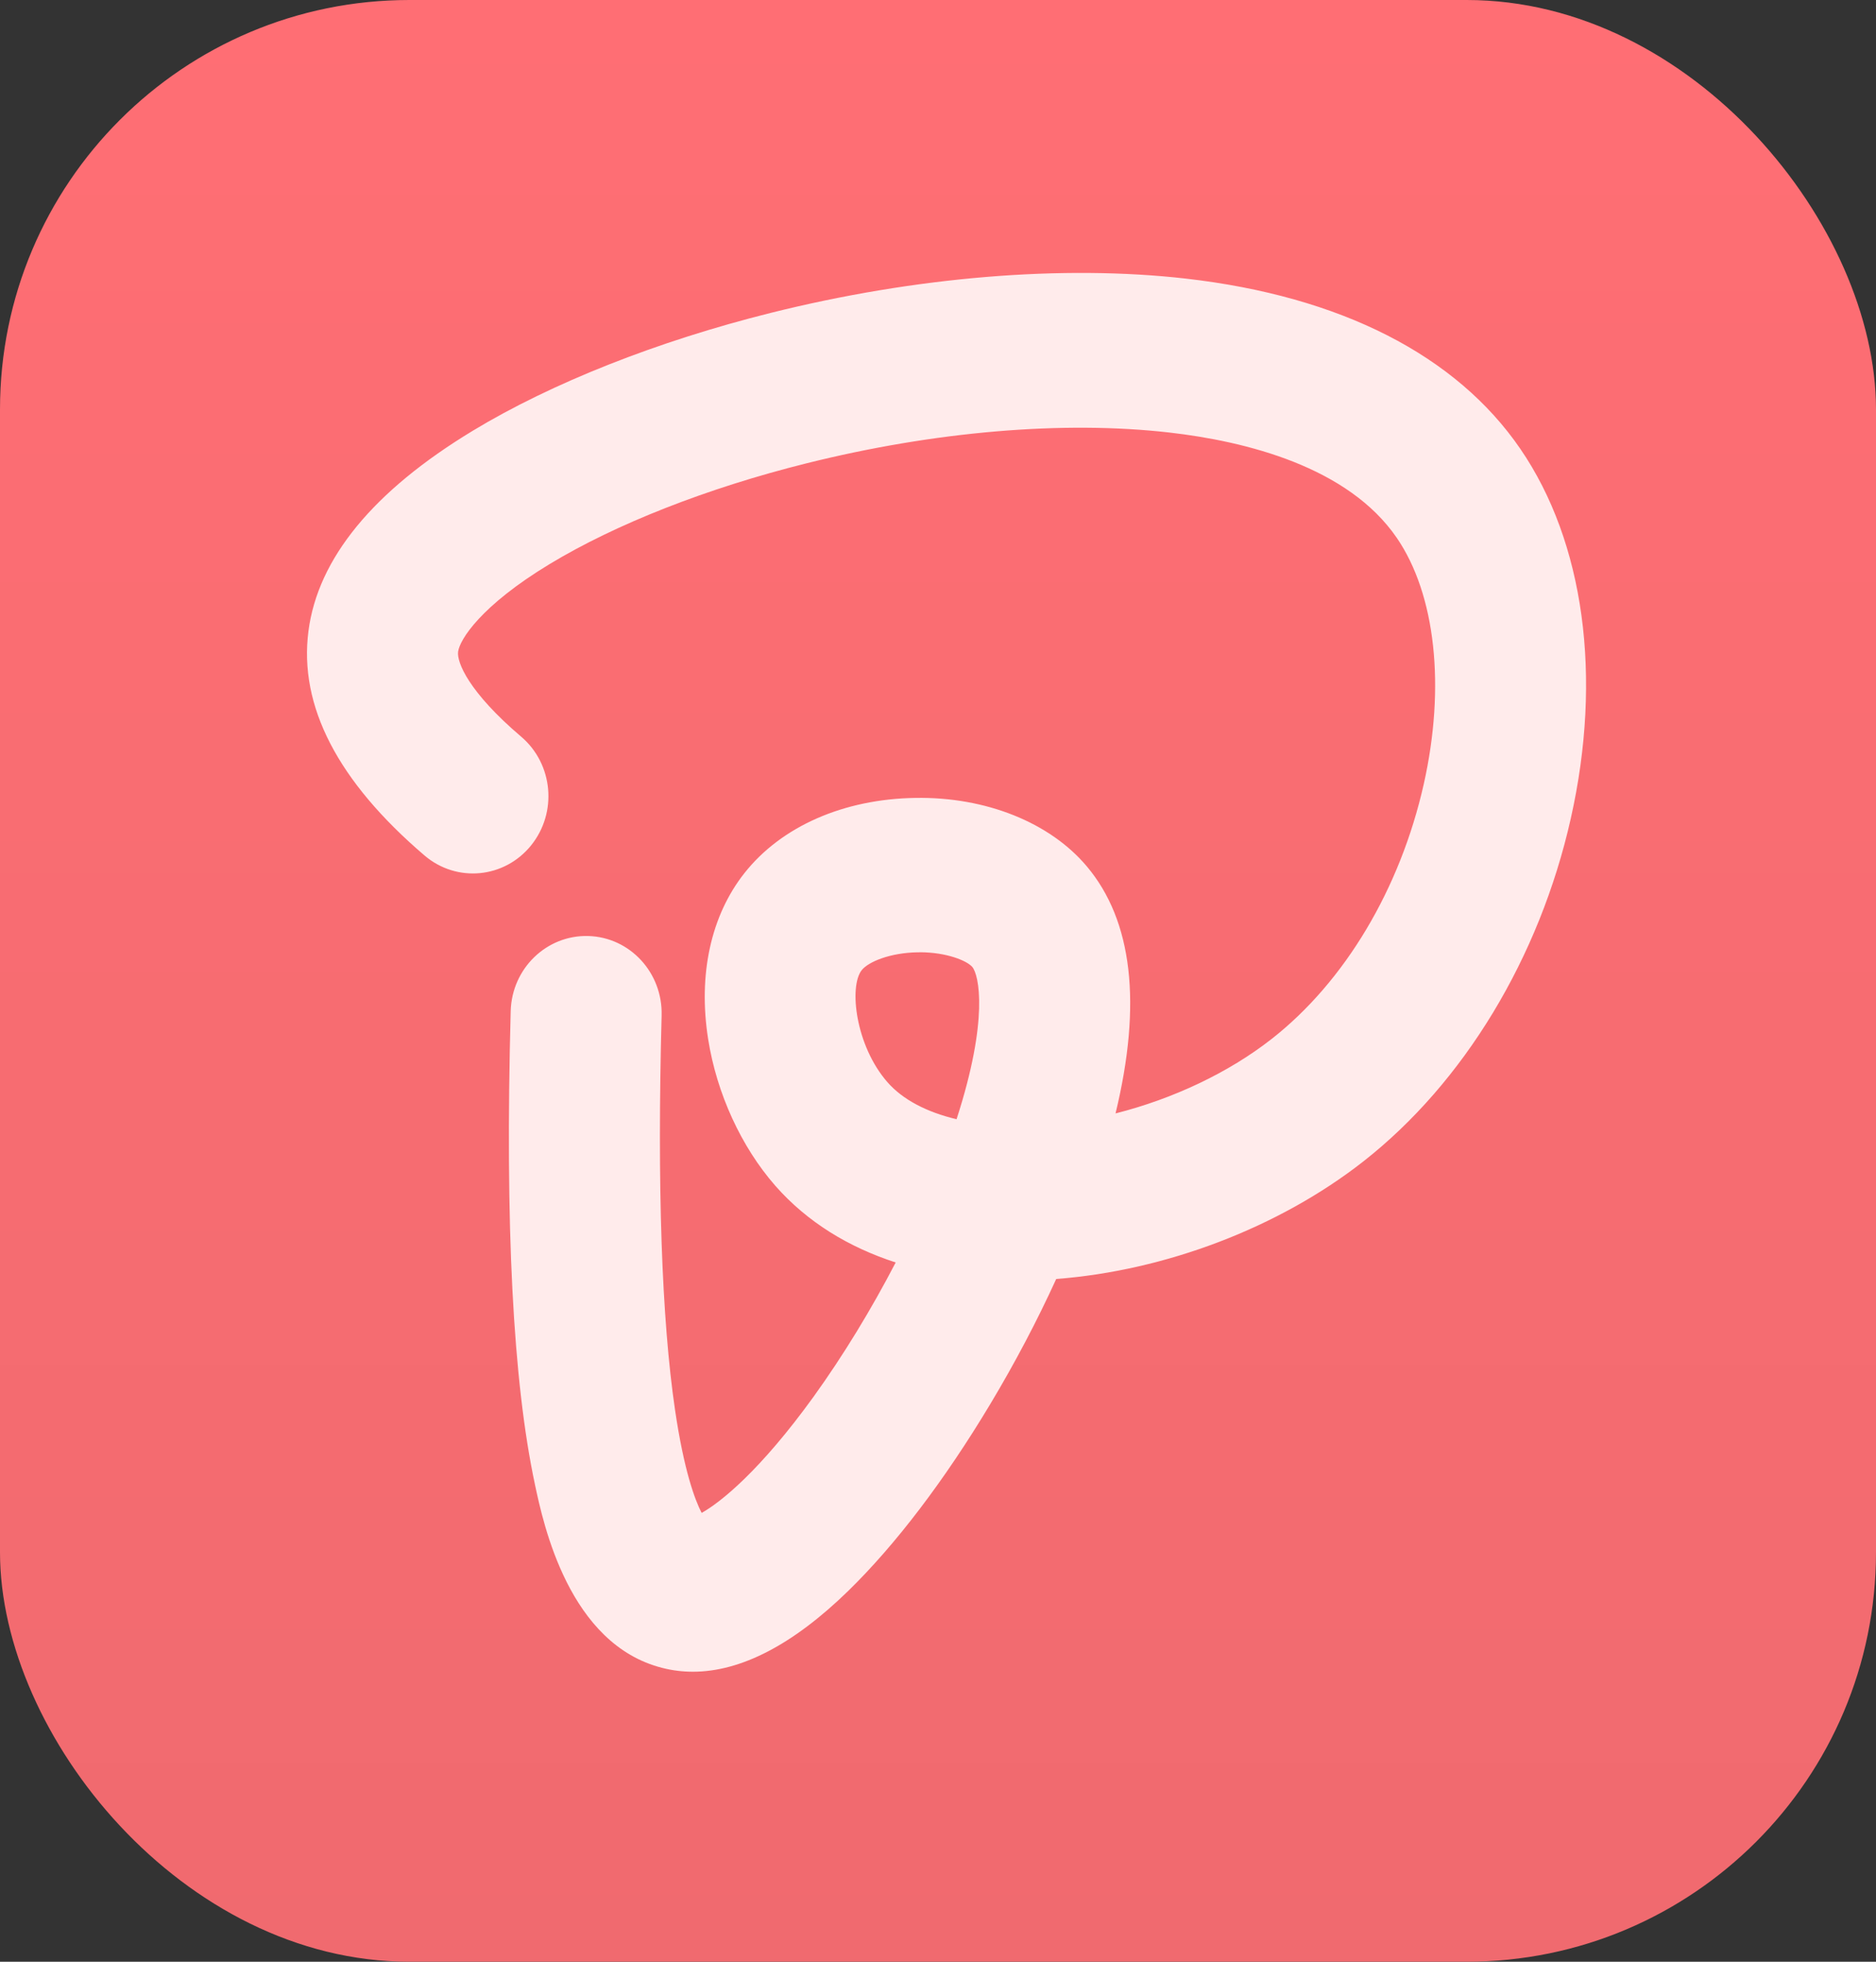
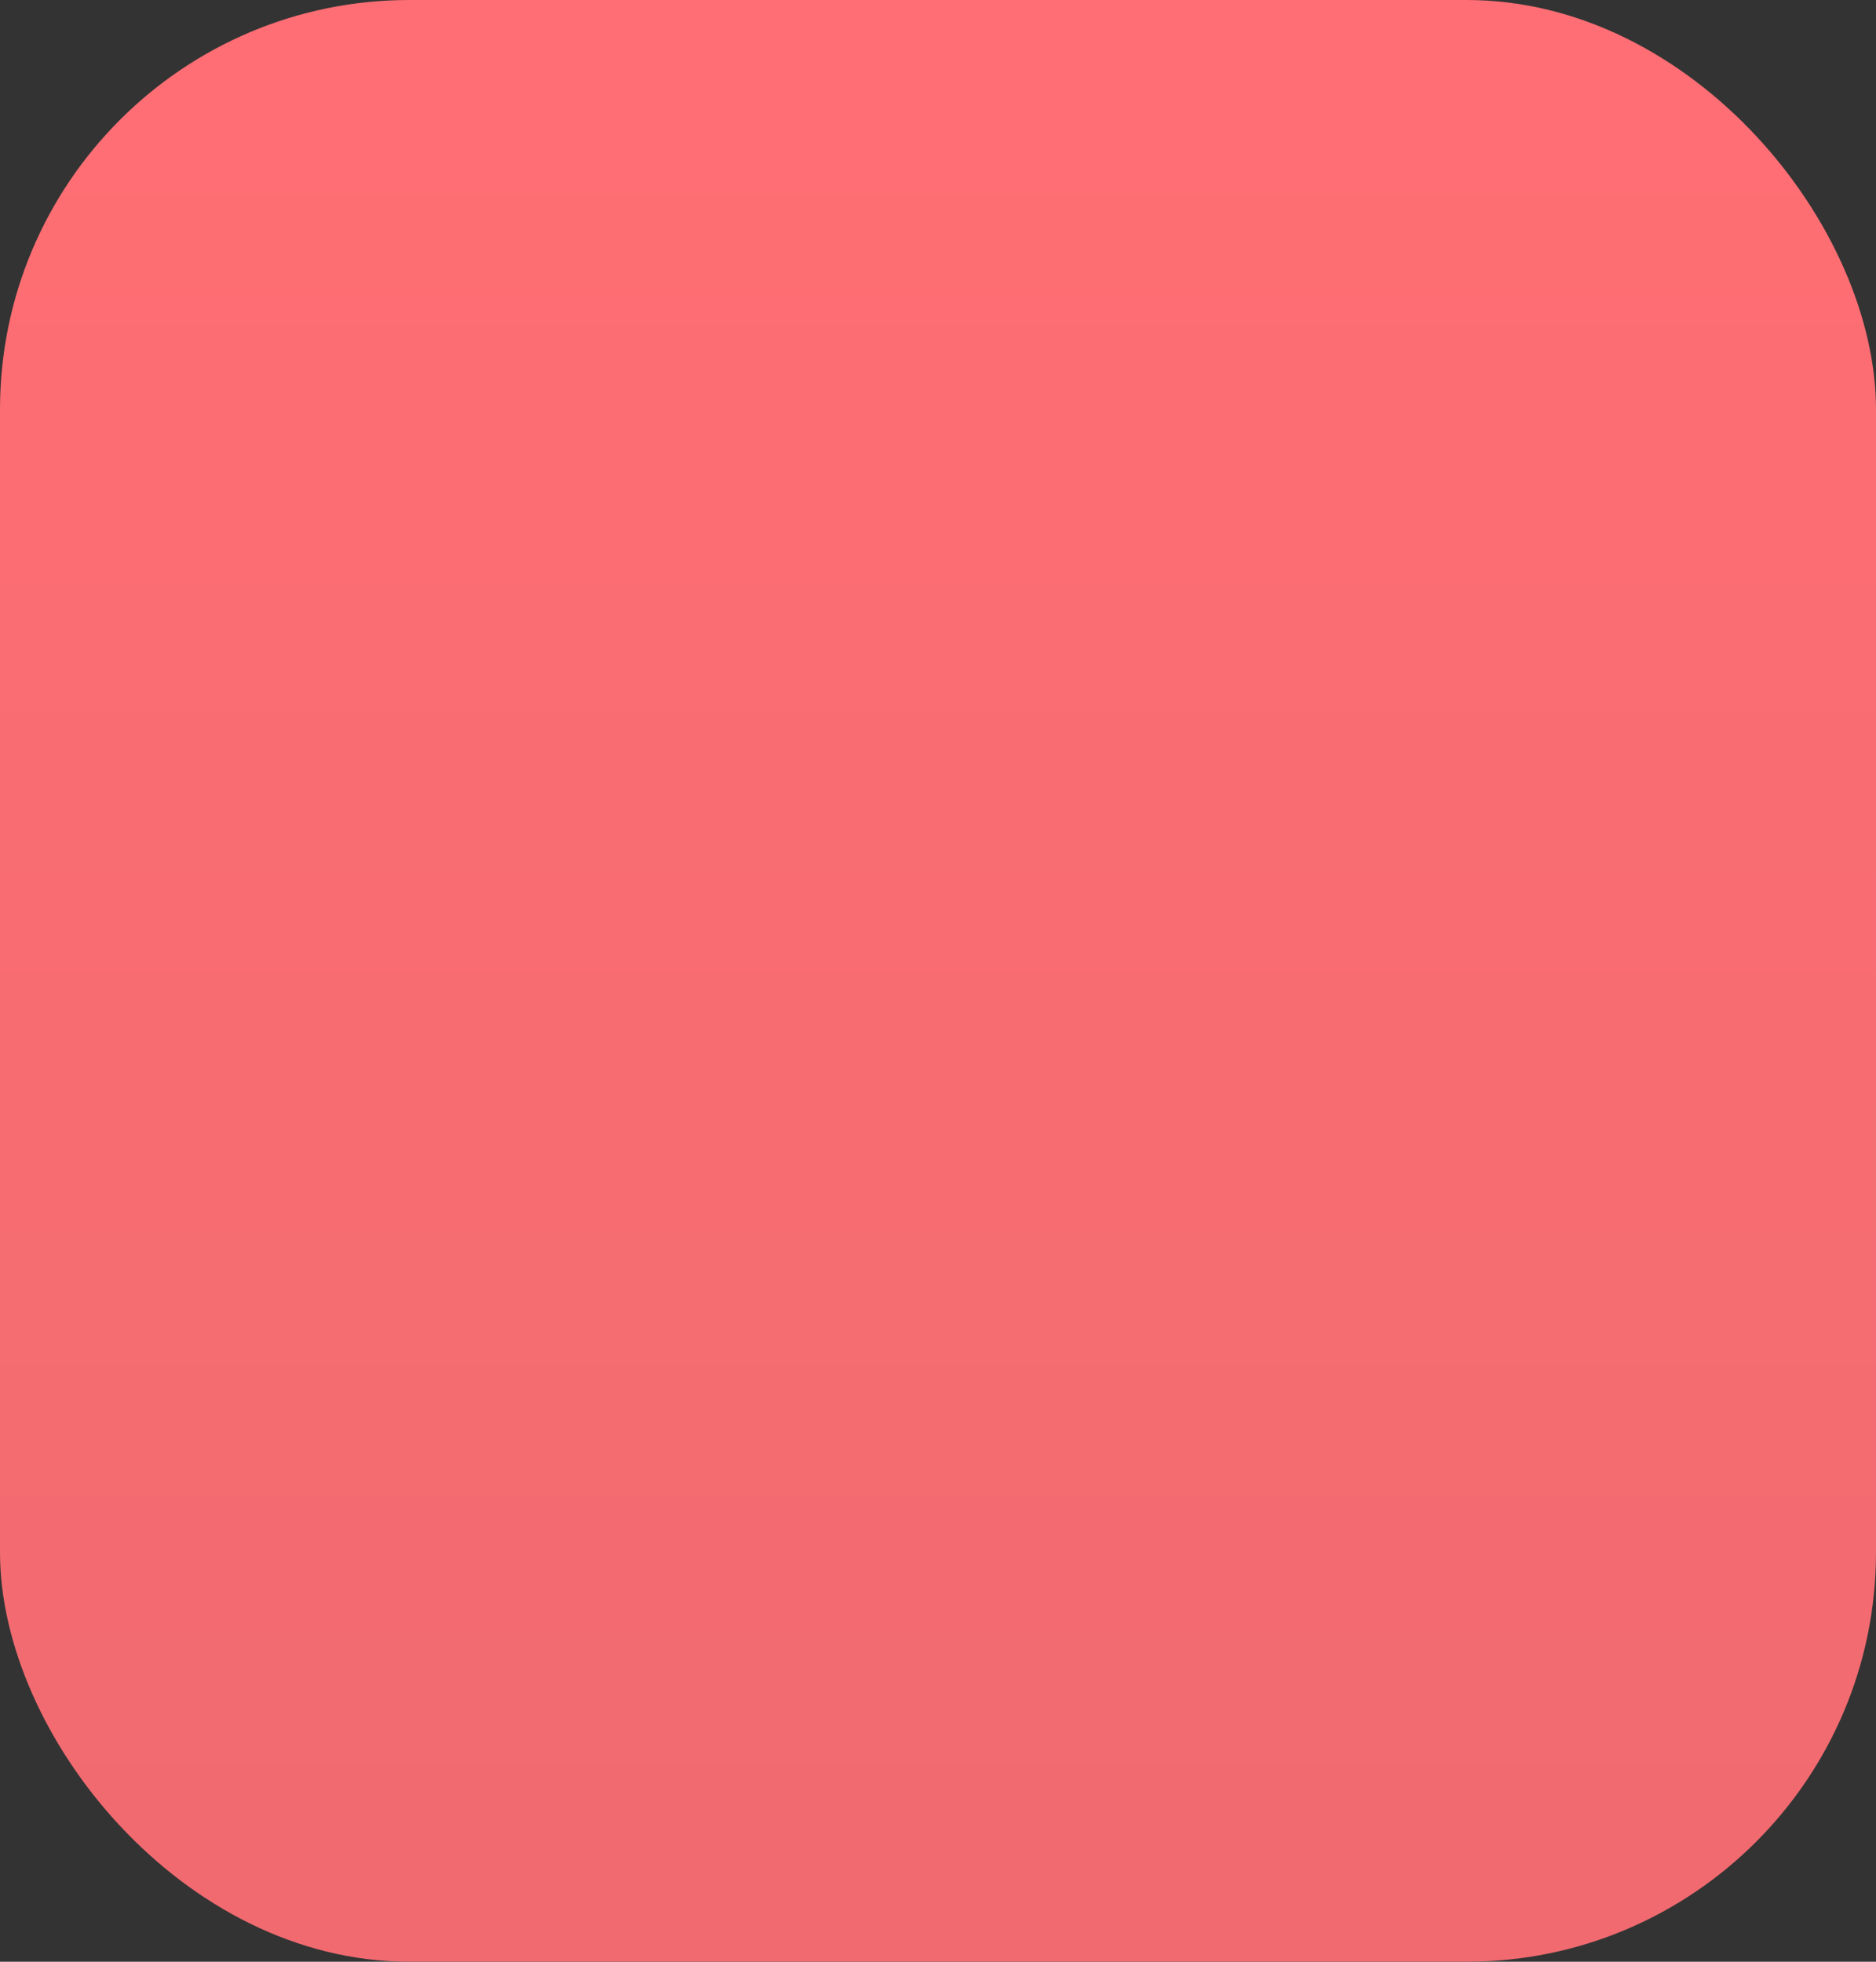
<svg xmlns="http://www.w3.org/2000/svg" width="110" height="115" viewBox="0 0 110 115" fill="none">
  <rect x="0" y="0" width="110" height="115" fill="#333333" stroke="none" />
  <rect width="110" height="115" rx="24" fill="url(#paint0_linear_9384_7031)" />
-   <path d="M40.631 98C40.026 98 39.433 97.928 38.848 97.779C33.36 96.404 31.86 89.344 31.367 87.027C30.073 80.95 29.609 71.87 29.945 59.276C30.011 56.772 32.05 54.803 34.492 54.871C36.938 54.939 38.861 57.022 38.794 59.526C38.529 69.523 38.794 77.31 39.582 82.66C40.108 86.221 40.747 87.926 41.141 88.69C42.256 88.066 44.573 86.216 47.715 81.863C49.439 79.469 51.089 76.762 52.519 74.008C49.767 73.117 47.337 71.645 45.464 69.515C43.462 67.232 42.023 64.096 41.522 60.913C40.925 57.124 41.684 53.666 43.657 51.175C45.82 48.442 49.472 46.839 53.675 46.775C57.804 46.707 61.559 48.213 63.727 50.789C66.405 53.971 66.969 58.843 65.41 65.271C68.78 64.418 72.03 62.887 74.558 60.909C78.853 57.549 82.102 52.104 83.483 45.964C84.767 40.244 84.175 34.851 81.903 31.533C79.047 27.362 73.07 25.872 68.56 25.355C62.351 24.646 54.794 25.287 47.284 27.162C41.468 28.613 36.117 30.714 32.225 33.069C28.191 35.509 26.952 37.499 26.861 38.208C26.782 38.819 27.47 40.558 30.558 43.185C32.44 44.785 32.697 47.641 31.134 49.567C29.572 51.493 26.782 51.757 24.9 50.157C19.806 45.807 17.514 41.386 18.086 36.994C18.641 32.734 21.883 28.788 27.719 25.253C32.341 22.456 38.542 20.004 45.182 18.345C53.675 16.223 62.322 15.51 69.538 16.333C78.608 17.369 85.385 20.823 89.149 26.318C92.892 31.783 93.97 39.68 92.104 47.98C90.272 56.14 85.833 63.472 79.93 68.093C74.969 71.976 68.312 74.492 61.932 74.976C60.817 77.416 59.52 79.885 58.073 82.296C55.391 86.772 52.502 90.57 49.717 93.281C46.492 96.417 43.441 98 40.623 98H40.631ZM53.92 55.826C53.883 55.826 53.841 55.826 53.804 55.826C52.196 55.851 50.919 56.382 50.529 56.87C49.767 57.829 50.16 61.304 52.042 63.447C52.933 64.461 54.334 65.195 56.088 65.611C57.995 59.738 57.398 57.145 57.012 56.687C56.714 56.331 55.528 55.822 53.916 55.822L53.92 55.826Z" fill="#FFEBEB" />
  <defs>
    <linearGradient id="paint0_linear_9384_7031" x1="55" y1="0" x2="55" y2="115" gradientUnits="userSpaceOnUse">
      <stop stop-color="#FF6E74" />
      <stop offset="0.594" stop-color="#F66C71" />
      <stop offset="1" stop-color="#F06A6F" />
    </linearGradient>
  </defs>
</svg>